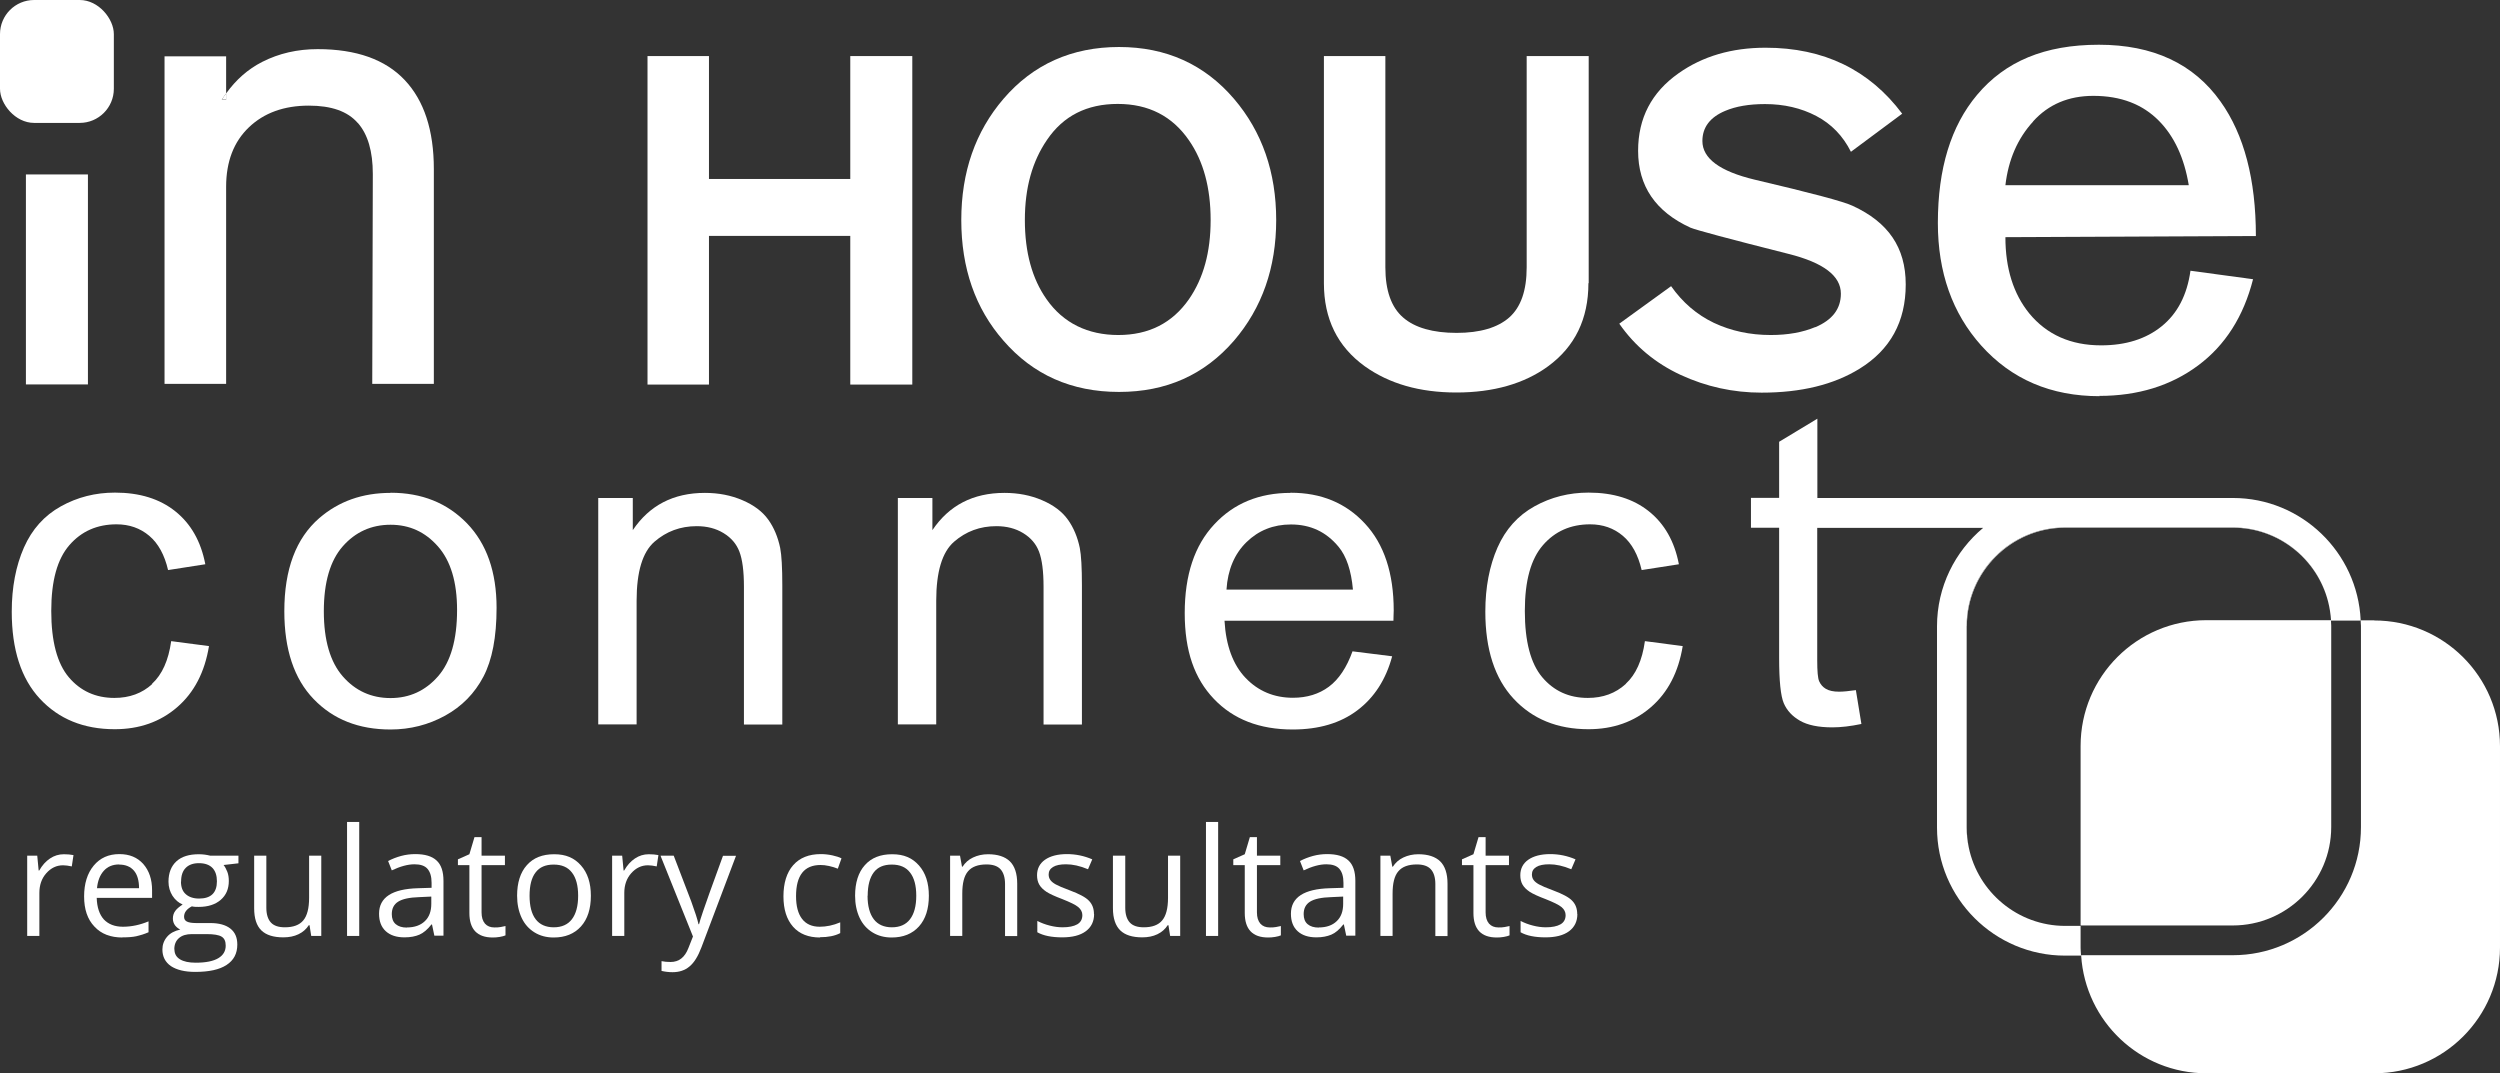
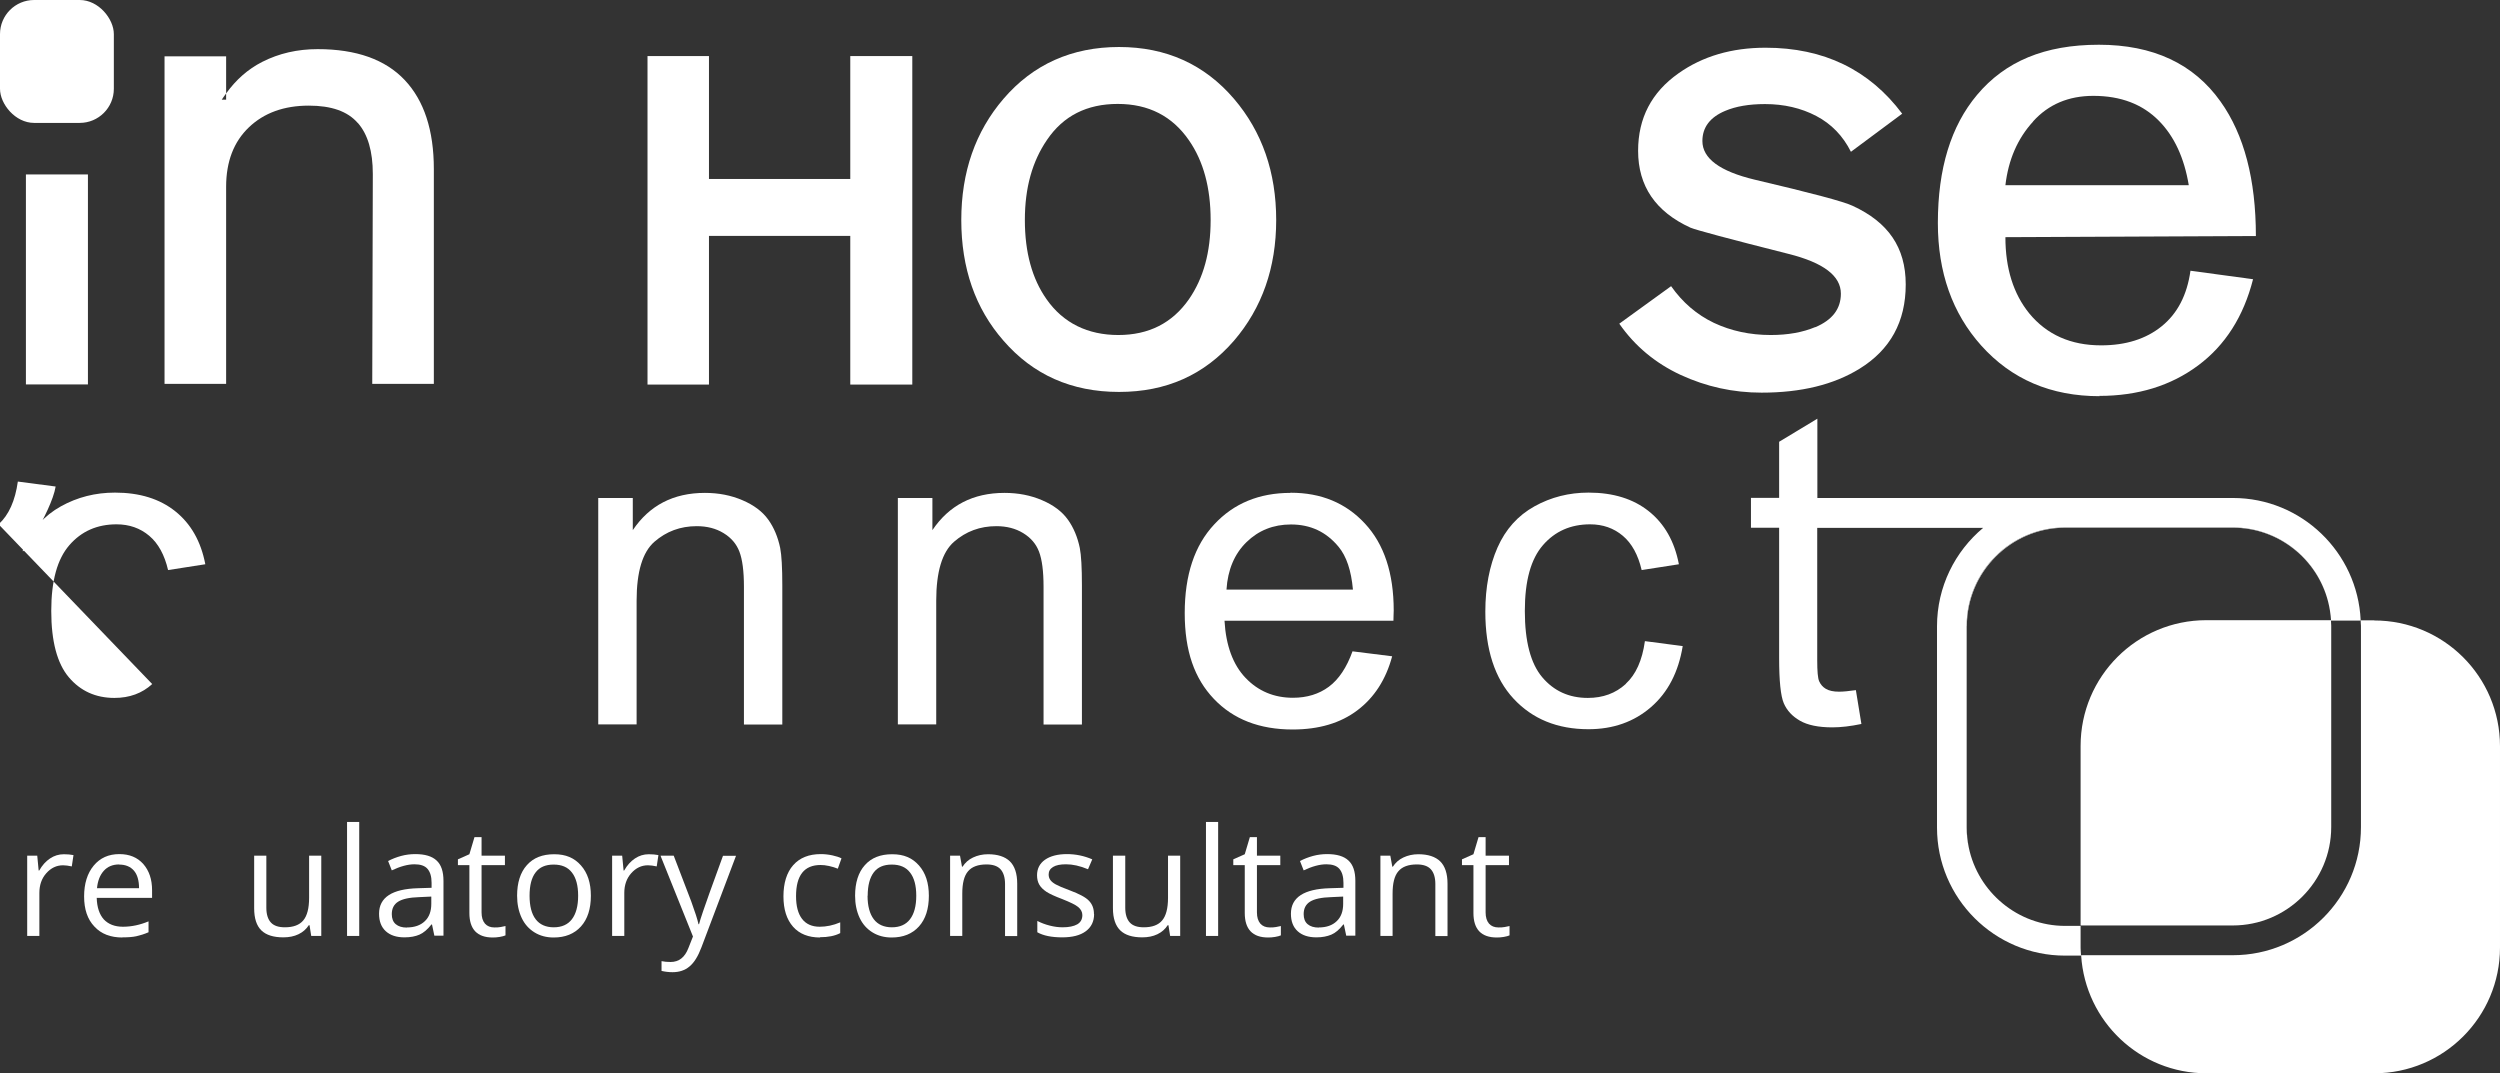
<svg xmlns="http://www.w3.org/2000/svg" id="Layer_2" viewBox="0 0 176.56 75.8">
  <rect x="0" y="0" width="176.56" height="75.8" fill="#333333" stroke="none" />
  <defs>
    <style>.cls-1{fill:#fff;stroke-width:0px;}</style>
  </defs>
  <g id="Layer_1-2">
-     <path class="cls-1" d="M10.75,48.31c-.71.65-1.6.98-2.67.98-1.32,0-2.4-.49-3.22-1.46s-1.24-2.53-1.24-4.68.43-3.67,1.28-4.65,1.96-1.47,3.33-1.47c.9,0,1.67.27,2.31.81s1.08,1.35,1.33,2.42l2.63-.41c-.31-1.62-1.02-2.86-2.12-3.74-1.1-.88-2.52-1.32-4.26-1.32-1.38,0-2.65.32-3.82.97s-2.04,1.62-2.61,2.91c-.57,1.3-.86,2.81-.86,4.53,0,2.67.66,4.72,1.99,6.15,1.33,1.43,3.09,2.15,5.28,2.15,1.75,0,3.22-.52,4.42-1.56s1.94-2.48,2.24-4.31l-2.67-.35c-.19,1.36-.64,2.36-1.35,3.01v.02Z" />
-     <path class="cls-1" d="M27.58,34.81c-1.98,0-3.65.59-5.03,1.78-1.65,1.43-2.47,3.62-2.47,6.58,0,2.7.69,4.77,2.07,6.2,1.38,1.44,3.19,2.15,5.43,2.15,1.39,0,2.68-.33,3.86-.98,1.18-.65,2.08-1.57,2.7-2.75s.93-2.8.93-4.86c0-2.54-.7-4.53-2.09-5.97-1.4-1.44-3.19-2.16-5.39-2.16h0ZM30.94,47.76c-.89,1.02-2.01,1.54-3.36,1.54s-2.48-.51-3.37-1.53-1.34-2.55-1.34-4.6.45-3.58,1.34-4.59,2.02-1.52,3.37-1.52,2.45.51,3.35,1.53c.9,1.02,1.35,2.52,1.35,4.49,0,2.1-.45,3.66-1.34,4.68h0Z" />
+     <path class="cls-1" d="M10.75,48.31c-.71.65-1.6.98-2.67.98-1.32,0-2.4-.49-3.22-1.46s-1.24-2.53-1.24-4.68.43-3.67,1.28-4.65,1.96-1.47,3.33-1.47c.9,0,1.67.27,2.31.81s1.08,1.35,1.33,2.42l2.63-.41c-.31-1.62-1.02-2.86-2.12-3.74-1.1-.88-2.52-1.32-4.26-1.32-1.38,0-2.65.32-3.82.97s-2.04,1.62-2.61,2.91s1.94-2.48,2.24-4.31l-2.67-.35c-.19,1.36-.64,2.36-1.35,3.01v.02Z" />
    <path class="cls-1" d="M54.25,36.69c-.4-.56-1.01-1.02-1.81-1.36-.81-.35-1.69-.52-2.66-.52-2.22,0-3.91.88-5.09,2.63v-2.27h-2.44v15.99h2.71v-8.73c0-2.05.42-3.44,1.26-4.17s1.83-1.1,2.99-1.1c.72,0,1.35.16,1.89.49s.91.76,1.12,1.31c.21.55.32,1.37.32,2.48v9.73h2.71v-9.83c0-1.25-.05-2.13-.15-2.64-.16-.77-.44-1.44-.84-2h-.01Z" />
    <path class="cls-1" d="M75.41,36.69c-.4-.56-1.01-1.02-1.81-1.36-.81-.35-1.69-.52-2.66-.52-2.22,0-3.91.88-5.09,2.63v-2.27h-2.44v15.99h2.71v-8.73c0-2.05.42-3.44,1.26-4.17s1.83-1.1,2.99-1.1c.72,0,1.35.16,1.89.49s.91.76,1.12,1.31c.21.55.32,1.37.32,2.48v9.73h2.71v-9.83c0-1.25-.05-2.13-.15-2.64-.16-.77-.44-1.44-.84-2h-.01Z" />
    <path class="cls-1" d="M91.14,34.81c-2.21,0-4.01.74-5.39,2.23-1.39,1.49-2.08,3.57-2.08,6.26s.69,4.62,2.06,6.06,3.22,2.16,5.56,2.16c1.86,0,3.38-.45,4.58-1.36,1.19-.9,2.01-2.17,2.45-3.81l-2.8-.35c-.41,1.14-.97,1.98-1.67,2.5s-1.55.78-2.54.78c-1.33,0-2.45-.47-3.34-1.4s-1.39-2.28-1.49-4.04h11.93c0-.32.02-.56.02-.72,0-2.64-.68-4.69-2.03-6.14-1.35-1.46-3.1-2.18-5.24-2.18h-.02ZM86.62,41.63c.09-1.39.56-2.51,1.41-3.34s1.9-1.25,3.14-1.25c1.38,0,2.49.52,3.36,1.57.56.67.9,1.68,1.02,3.03h-8.93Z" />
    <path class="cls-1" d="M114.81,48.31c-.71.65-1.6.98-2.67.98-1.33,0-2.4-.49-3.22-1.46s-1.23-2.53-1.23-4.68.43-3.67,1.28-4.65,1.96-1.47,3.33-1.47c.9,0,1.67.27,2.31.81s1.08,1.35,1.33,2.42l2.63-.41c-.31-1.62-1.02-2.86-2.12-3.74-1.1-.88-2.52-1.32-4.26-1.32-1.38,0-2.65.32-3.82.97-1.17.65-2.04,1.62-2.61,2.91-.57,1.3-.86,2.81-.86,4.53,0,2.67.67,4.72,2,6.15s3.09,2.15,5.28,2.15c1.75,0,3.22-.52,4.42-1.56s1.94-2.48,2.24-4.31l-2.67-.35c-.19,1.36-.64,2.36-1.35,3.01v.02Z" />
    <rect class="cls-1" x="1.83" y="12.32" width="4.38" height="14.83" />
-     <path class="cls-1" d="M15.98,7.03v-.44c-.11.15-.22.28-.31.44h.31Z" />
    <path class="cls-1" d="M25.27,8.68c.71.81,1.06,2.01,1.06,3.61l-.04,14.82h4.35v-15.17c0-2.74-.69-4.84-2.06-6.29s-3.42-2.18-6.14-2.18c-1.44,0-2.74.3-3.92.9-1.02.52-1.86,1.27-2.55,2.23v.44h-.31c.1-.16.21-.29.31-.44v-2.62h-4.35v23.13h4.35v-13.92c0-1.78.54-3.18,1.61-4.2,1.07-1.02,2.48-1.53,4.23-1.53,1.59,0,2.74.4,3.45,1.22h0Z" />
    <polygon class="cls-1" points="64.43 27.16 64.43 3.96 60.05 3.96 60.05 12.64 50.07 12.64 50.07 3.96 45.73 3.96 45.73 27.16 50.07 27.16 50.07 16.66 60.05 16.66 60.05 27.16 64.43 27.16" />
    <path class="cls-1" d="M87.15,24.06c1.98-2.31,2.98-5.15,2.98-8.52s-.99-6.23-2.98-8.56c-2.09-2.44-4.8-3.66-8.12-3.66s-6.07,1.22-8.16,3.66c-1.98,2.31-2.98,5.16-2.98,8.56s.99,6.25,2.98,8.52c2.09,2.41,4.81,3.62,8.16,3.62s6.03-1.21,8.12-3.62ZM83.97,21.13c-1.18,1.69-2.84,2.53-4.99,2.53s-3.89-.84-5.07-2.53c-1.02-1.45-1.53-3.31-1.53-5.59s.52-4.14,1.57-5.67c1.15-1.69,2.81-2.53,4.99-2.53s3.85.86,5.03,2.57c1.02,1.47,1.53,3.35,1.53,5.63s-.51,4.11-1.53,5.59Z" />
-     <path class="cls-1" d="M112.2,20V3.96h-4.38v14.92c0,1.64-.41,2.81-1.23,3.54-.82.72-2.06,1.09-3.72,1.09s-2.95-.36-3.78-1.09c-.83-.72-1.25-1.9-1.25-3.54V3.96h-4.34v16.04c0,2.52.96,4.48,2.89,5.87,1.72,1.23,3.87,1.85,6.47,1.85s4.79-.62,6.47-1.85c1.9-1.39,2.85-3.35,2.85-5.87h.02Z" />
    <path class="cls-1" d="M128.2,23.1c-.88.37-1.93.56-3.14.56-1.47,0-2.81-.29-4.02-.86-1.21-.58-2.21-1.44-3.02-2.59l-3.66,2.65c1.1,1.58,2.55,2.79,4.34,3.62,1.8.83,3.7,1.25,5.71,1.25,2.79,0,5.09-.56,6.92-1.69,2.17-1.34,3.26-3.32,3.26-5.95s-1.25-4.4-3.74-5.55c-.62-.3-2.92-.91-6.92-1.85-2.47-.59-3.7-1.5-3.7-2.73,0-.97.54-1.68,1.61-2.13.75-.32,1.69-.48,2.81-.48,1.34,0,2.55.28,3.62.84,1.07.56,1.89,1.41,2.45,2.53l3.62-2.69c-2.33-3.11-5.55-4.66-9.65-4.66-2.39,0-4.44.6-6.15,1.81-1.9,1.34-2.85,3.16-2.85,5.47,0,2.49,1.23,4.3,3.7,5.43.38.16,2.68.78,6.92,1.85,2.47.62,3.7,1.55,3.7,2.81,0,1.07-.6,1.86-1.81,2.37h0Z" />
    <path class="cls-1" d="M148.26,27.96c2.73,0,5.06-.72,6.98-2.15s3.21-3.46,3.88-6.09l-4.42-.6c-.24,1.72-.92,3.02-2.03,3.92s-2.54,1.35-4.28,1.35c-2.14,0-3.83-.75-5.07-2.25-1.13-1.39-1.69-3.19-1.69-5.39l17.69-.08c0-3.99-.83-7.16-2.49-9.49-1.9-2.68-4.77-4.02-8.6-4.02s-6.62,1.18-8.6,3.54c-1.85,2.2-2.77,5.21-2.77,9.05,0,3.48,1.02,6.37,3.06,8.65,2.14,2.39,4.93,3.58,8.36,3.58l-.02-.02ZM143.58,8.58c1.09-1.21,2.51-1.81,4.26-1.81,1.94,0,3.48.59,4.64,1.77,1.08,1.1,1.78,2.61,2.1,4.54h-12.95c.21-1.8.86-3.3,1.96-4.5h-.01Z" />
    <rect class="cls-1" width="8.04" height="8.68" rx="2.41" ry="2.41" />
    <path class="cls-1" d="M146.94,52.69v12.67h10.75c3.83,0,6.95-3.12,6.95-6.95v-14.22c0-.13-.01-.26-.02-.39h-8.8c-4.91,0-8.88,3.98-8.88,8.88h0Z" />
    <path class="cls-1" d="M167.67,43.81h-.95v.03h0c0,.12.02.24.02.36v14.22c0,4.99-4.06,9.04-9.04,9.04h-10.72v.03h0c.3,4.64,4.14,8.31,8.85,8.31h11.85c4.91,0,8.88-3.98,8.88-8.88v-14.22c0-4.91-3.98-8.88-8.88-8.88h0Z" />
    <path class="cls-1" d="M146.97,67.46c-.01-.17-.03-.35-.03-.52v-1.55h-1.09c-3.35,0-6.16-2.39-6.81-5.55-.1-.46-.15-.94-.15-1.42v-14.22c0-3.83,3.12-6.95,6.95-6.95h11.85c3.24,0,5.97,2.23,6.73,5.24.11.43.18.88.21,1.34h2.09v-.03h0c-.22-4.79-4.18-8.63-9.02-8.63h-29.35v-5.6l-2.7,1.63v3.96h-1.99v2.11h1.99v9.2c0,1.63.11,2.69.33,3.2s.6.92,1.14,1.23,1.3.47,2.29.47c.6,0,1.29-.08,2.05-.24l-.39-2.39c-.49.07-.89.11-1.19.11-.4,0-.71-.07-.93-.2-.22-.13-.37-.31-.47-.53s-.14-.72-.14-1.49v-9.35h11.72c-1.99,1.66-3.26,4.16-3.26,6.95v14.22c0,4.99,4.06,9.04,9.04,9.04h1.12v-.03h0Z" />
    <path class="cls-1" d="M138.91,44.22c0-3.82,3.11-6.94,6.93-6.95h11.86c3.23,0,5.95,2.22,6.72,5.22-.76-3.01-3.48-5.24-6.73-5.24h-11.85c-3.83,0-6.95,3.12-6.95,6.95v14.22c0,.49.05.96.15,1.42-.09-.45-.14-.92-.14-1.4v-14.22h.01Z" />
    <path class="cls-1" d="M4.51,60.33c.25,0,.48.02.68.06l-.12.8c-.23-.05-.44-.08-.62-.08-.46,0-.85.19-1.18.56s-.49.84-.49,1.39v3.04h-.86v-5.67h.71l.1,1.05h.04c.21-.37.46-.65.76-.85s.62-.3.98-.3h0Z" />
    <path class="cls-1" d="M8.65,66.21c-.84,0-1.5-.25-1.98-.77-.49-.51-.73-1.22-.73-2.13s.23-1.64.68-2.18,1.05-.81,1.81-.81c.71,0,1.27.23,1.69.7.41.47.62,1.08.62,1.85v.54h-3.91c.02.67.19,1.17.5,1.52.32.34.77.52,1.35.52.61,0,1.21-.13,1.81-.38v.77c-.3.13-.59.22-.86.28-.27.06-.6.08-.98.08h0ZM8.42,61.05c-.46,0-.82.15-1.09.45s-.43.71-.48,1.23h2.97c0-.54-.12-.96-.36-1.24s-.59-.43-1.04-.43h0Z" />
-     <path class="cls-1" d="M16.84,60.43v.54l-1.05.12c.1.12.18.28.26.47.08.2.11.42.11.66,0,.56-.19,1-.57,1.33s-.9.5-1.56.5c-.17,0-.33,0-.48-.04-.37.19-.55.44-.55.73,0,.16.06.27.19.34s.35.11.66.11h1c.61,0,1.09.13,1.42.39s.49.63.49,1.13c0,.63-.25,1.11-.76,1.44-.5.33-1.24.49-2.21.49-.74,0-1.31-.14-1.72-.41-.4-.28-.6-.67-.6-1.17,0-.34.11-.64.33-.9s.53-.42.93-.51c-.14-.07-.27-.17-.37-.3-.1-.14-.15-.3-.15-.48,0-.21.06-.39.17-.54s.29-.3.52-.45c-.29-.12-.53-.33-.72-.62-.18-.29-.28-.62-.28-.99,0-.62.19-1.1.56-1.44.37-.34.9-.5,1.58-.5.3,0,.56.04.8.1h2ZM12.32,67.05c0,.31.13.54.39.7s.63.24,1.11.24c.72,0,1.25-.11,1.6-.32s.52-.51.52-.88c0-.31-.09-.52-.29-.64-.19-.12-.55-.18-1.07-.18h-1.03c-.39,0-.69.09-.91.28s-.33.45-.33.8h.01ZM12.78,62.25c0,.4.11.7.34.9.22.2.54.31.94.31.84,0,1.26-.41,1.26-1.22s-.42-1.28-1.27-1.28c-.4,0-.71.11-.93.33s-.33.54-.33.97h-.01Z" />
    <path class="cls-1" d="M18.81,60.43v3.68c0,.46.11.81.32,1.04s.54.34.99.34c.59,0,1.03-.16,1.3-.49.27-.32.41-.85.41-1.59v-2.98h.86v5.67h-.71l-.12-.76h-.05c-.18.28-.42.49-.73.64s-.67.22-1.07.22c-.69,0-1.21-.16-1.55-.49s-.51-.85-.51-1.57v-3.71h.87-.01Z" />
    <path class="cls-1" d="M25.37,66.1h-.86v-8.05h.86v8.05Z" />
    <path class="cls-1" d="M30.68,66.1l-.17-.81h-.04c-.28.36-.57.6-.85.72s-.63.19-1.05.19c-.56,0-1-.14-1.32-.43s-.48-.7-.48-1.24c0-1.15.92-1.75,2.75-1.8l.96-.03v-.35c0-.45-.1-.77-.29-.99s-.5-.32-.92-.32c-.47,0-1.01.15-1.6.43l-.26-.66c.28-.15.59-.27.92-.36s.67-.13,1-.13c.68,0,1.18.15,1.5.45.33.3.49.78.49,1.44v3.87h-.64v.02ZM28.74,65.5c.53,0,.96-.15,1.26-.44.31-.29.46-.7.46-1.23v-.51l-.86.04c-.68.02-1.18.13-1.48.32s-.45.48-.45.88c0,.31.09.55.28.71s.45.24.79.24h0Z" />
    <path class="cls-1" d="M34.92,65.5c.15,0,.3,0,.44-.03s.25-.05.34-.07v.66c-.09.04-.23.08-.41.11-.18.03-.34.04-.49.04-1.1,0-1.65-.58-1.65-1.73v-3.38h-.81v-.41l.81-.36.36-1.21h.5v1.31h1.65v.67h-1.65v3.34c0,.34.08.6.24.79.16.18.38.27.67.27h0Z" />
    <path class="cls-1" d="M41.73,63.26c0,.92-.23,1.65-.7,2.17s-1.11.78-1.93.78c-.51,0-.96-.12-1.35-.36s-.7-.58-.91-1.03-.32-.97-.32-1.56c0-.92.23-1.65.69-2.16.46-.52,1.1-.77,1.93-.77s1.42.26,1.89.79.7,1.24.7,2.14h0ZM37.4,63.26c0,.72.14,1.28.43,1.66s.72.57,1.28.57.99-.19,1.28-.57.44-.93.44-1.66-.15-1.27-.44-1.64c-.29-.38-.72-.56-1.29-.56s-.99.18-1.27.55c-.29.37-.43.92-.43,1.65Z" />
    <path class="cls-1" d="M45.82,60.33c.25,0,.48.02.68.06l-.12.8c-.23-.05-.44-.08-.62-.08-.46,0-.85.19-1.18.56-.33.37-.49.84-.49,1.39v3.04h-.86v-5.67h.71l.1,1.05h.04c.21-.37.46-.65.76-.85s.62-.3.98-.3h0Z" />
    <path class="cls-1" d="M46.66,60.43h.92l1.24,3.24c.27.74.44,1.27.51,1.6h.04c.04-.18.14-.48.28-.9.14-.43.61-1.74,1.41-3.93h.92l-2.44,6.46c-.24.64-.52,1.09-.85,1.36-.32.27-.72.4-1.19.4-.26,0-.52-.03-.78-.09v-.69c.19.04.4.06.64.06.59,0,1.01-.33,1.26-.99l.32-.81-2.29-5.7h.01Z" />
    <path class="cls-1" d="M57.92,66.21c-.82,0-1.46-.25-1.91-.76s-.68-1.22-.68-2.15.23-1.68.69-2.2,1.11-.78,1.95-.78c.27,0,.54.03.82.09.27.06.49.13.64.21l-.26.73c-.19-.08-.4-.14-.62-.19s-.42-.07-.6-.07c-1.15,0-1.73.73-1.73,2.2,0,.7.14,1.23.42,1.6.28.37.7.56,1.25.56.47,0,.96-.1,1.45-.31v.76c-.38.2-.86.29-1.43.29v.02Z" />
    <path class="cls-1" d="M65.6,63.26c0,.92-.23,1.65-.7,2.17s-1.11.78-1.93.78c-.51,0-.96-.12-1.35-.36s-.7-.58-.91-1.03-.32-.97-.32-1.56c0-.92.23-1.65.69-2.16.46-.52,1.1-.77,1.93-.77s1.42.26,1.89.79.7,1.24.7,2.14h0ZM61.27,63.26c0,.72.15,1.28.44,1.66.29.38.72.57,1.28.57s.99-.19,1.28-.57.44-.93.44-1.66-.15-1.27-.44-1.64c-.29-.38-.72-.56-1.29-.56s-.99.18-1.27.55-.43.92-.43,1.65h-.01Z" />
    <path class="cls-1" d="M70.98,66.1v-3.67c0-.46-.11-.81-.32-1.04s-.54-.34-.99-.34c-.59,0-1.03.16-1.3.48-.28.32-.41.85-.41,1.59v2.98h-.86v-5.67h.7l.14.78h.04c.18-.28.42-.5.74-.65s.67-.23,1.06-.23c.68,0,1.2.17,1.54.5s.52.86.52,1.58v3.7h-.86,0Z" />
    <path class="cls-1" d="M77.27,64.55c0,.53-.2.93-.59,1.22-.39.29-.95.43-1.66.43-.75,0-1.34-.12-1.76-.36v-.8c.27.14.56.25.88.33.31.08.61.12.9.12.45,0,.79-.07,1.04-.21.24-.14.36-.36.36-.65,0-.22-.1-.41-.29-.57-.19-.16-.57-.34-1.12-.56-.53-.2-.9-.37-1.13-.52-.22-.15-.39-.31-.5-.5s-.16-.41-.16-.67c0-.46.19-.83.56-1.09s.89-.4,1.55-.4c.61,0,1.21.12,1.79.37l-.3.7c-.57-.24-1.09-.35-1.55-.35-.41,0-.71.06-.92.19-.21.13-.31.3-.31.53,0,.15.04.28.12.39s.2.21.38.31.5.24.99.42c.67.25,1.13.49,1.36.74.24.25.35.56.35.94h0Z" />
    <path class="cls-1" d="M79.47,60.43v3.68c0,.46.11.81.32,1.04s.54.34.99.34c.59,0,1.03-.16,1.3-.49.27-.32.41-.85.41-1.59v-2.98h.86v5.67h-.71l-.12-.76h-.05c-.18.28-.42.49-.73.64s-.67.22-1.07.22c-.69,0-1.21-.16-1.55-.49s-.52-.85-.52-1.57v-3.71h.87Z" />
    <path class="cls-1" d="M86.03,66.1h-.86v-8.05h.86v8.05Z" />
    <path class="cls-1" d="M89.68,65.5c.15,0,.3,0,.44-.03s.25-.05.34-.07v.66c-.09.04-.23.08-.41.11-.18.03-.34.04-.49.04-1.1,0-1.65-.58-1.65-1.73v-3.38h-.81v-.41l.81-.36.36-1.21h.5v1.31h1.65v.67h-1.65v3.34c0,.34.08.6.24.79.16.18.38.27.67.27h0Z" />
    <path class="cls-1" d="M95.08,66.1l-.17-.81h-.04c-.28.36-.56.6-.85.72s-.63.19-1.05.19c-.56,0-1-.14-1.32-.43s-.48-.7-.48-1.24c0-1.15.92-1.75,2.75-1.8l.96-.03v-.35c0-.45-.1-.77-.29-.99s-.5-.32-.92-.32c-.47,0-1.01.15-1.6.43l-.26-.66c.28-.15.59-.27.92-.36s.67-.13,1-.13c.68,0,1.18.15,1.5.45.33.3.49.78.49,1.44v3.87h-.64v.02ZM93.14,65.5c.54,0,.96-.15,1.26-.44.31-.29.46-.7.46-1.23v-.51l-.86.04c-.68.02-1.18.13-1.48.32s-.45.48-.45.88c0,.31.09.55.28.71s.45.24.79.24h0Z" />
    <path class="cls-1" d="M101.37,66.1v-3.67c0-.46-.11-.81-.32-1.04s-.54-.34-.99-.34c-.59,0-1.03.16-1.3.48-.28.32-.41.85-.41,1.59v2.98h-.86v-5.67h.7l.14.78h.04c.18-.28.42-.5.74-.65s.67-.23,1.06-.23c.68,0,1.2.17,1.54.5s.52.86.52,1.58v3.7h-.86,0Z" />
    <path class="cls-1" d="M105.83,65.5c.15,0,.3,0,.44-.03s.25-.05.34-.07v.66c-.09.04-.23.08-.41.11-.18.03-.34.04-.49.04-1.1,0-1.65-.58-1.65-1.73v-3.38h-.81v-.41l.81-.36.36-1.21h.5v1.31h1.65v.67h-1.65v3.34c0,.34.08.6.24.79.16.18.38.27.67.27h0Z" />
-     <path class="cls-1" d="M111.4,64.55c0,.53-.2.93-.59,1.22-.39.29-.95.43-1.66.43-.75,0-1.34-.12-1.76-.36v-.8c.27.14.56.25.88.33.31.08.61.12.9.12.45,0,.79-.07,1.04-.21.24-.14.36-.36.36-.65,0-.22-.1-.41-.29-.57-.19-.16-.57-.34-1.12-.56-.53-.2-.9-.37-1.13-.52-.22-.15-.39-.31-.5-.5s-.16-.41-.16-.67c0-.46.19-.83.56-1.09s.89-.4,1.55-.4c.61,0,1.21.12,1.79.37l-.3.7c-.57-.24-1.09-.35-1.55-.35-.41,0-.71.06-.92.19-.21.13-.31.3-.31.53,0,.15.04.28.12.39s.2.21.38.31.5.24.99.42c.67.25,1.13.49,1.36.74.24.25.35.56.35.94h0Z" />
  </g>
</svg>